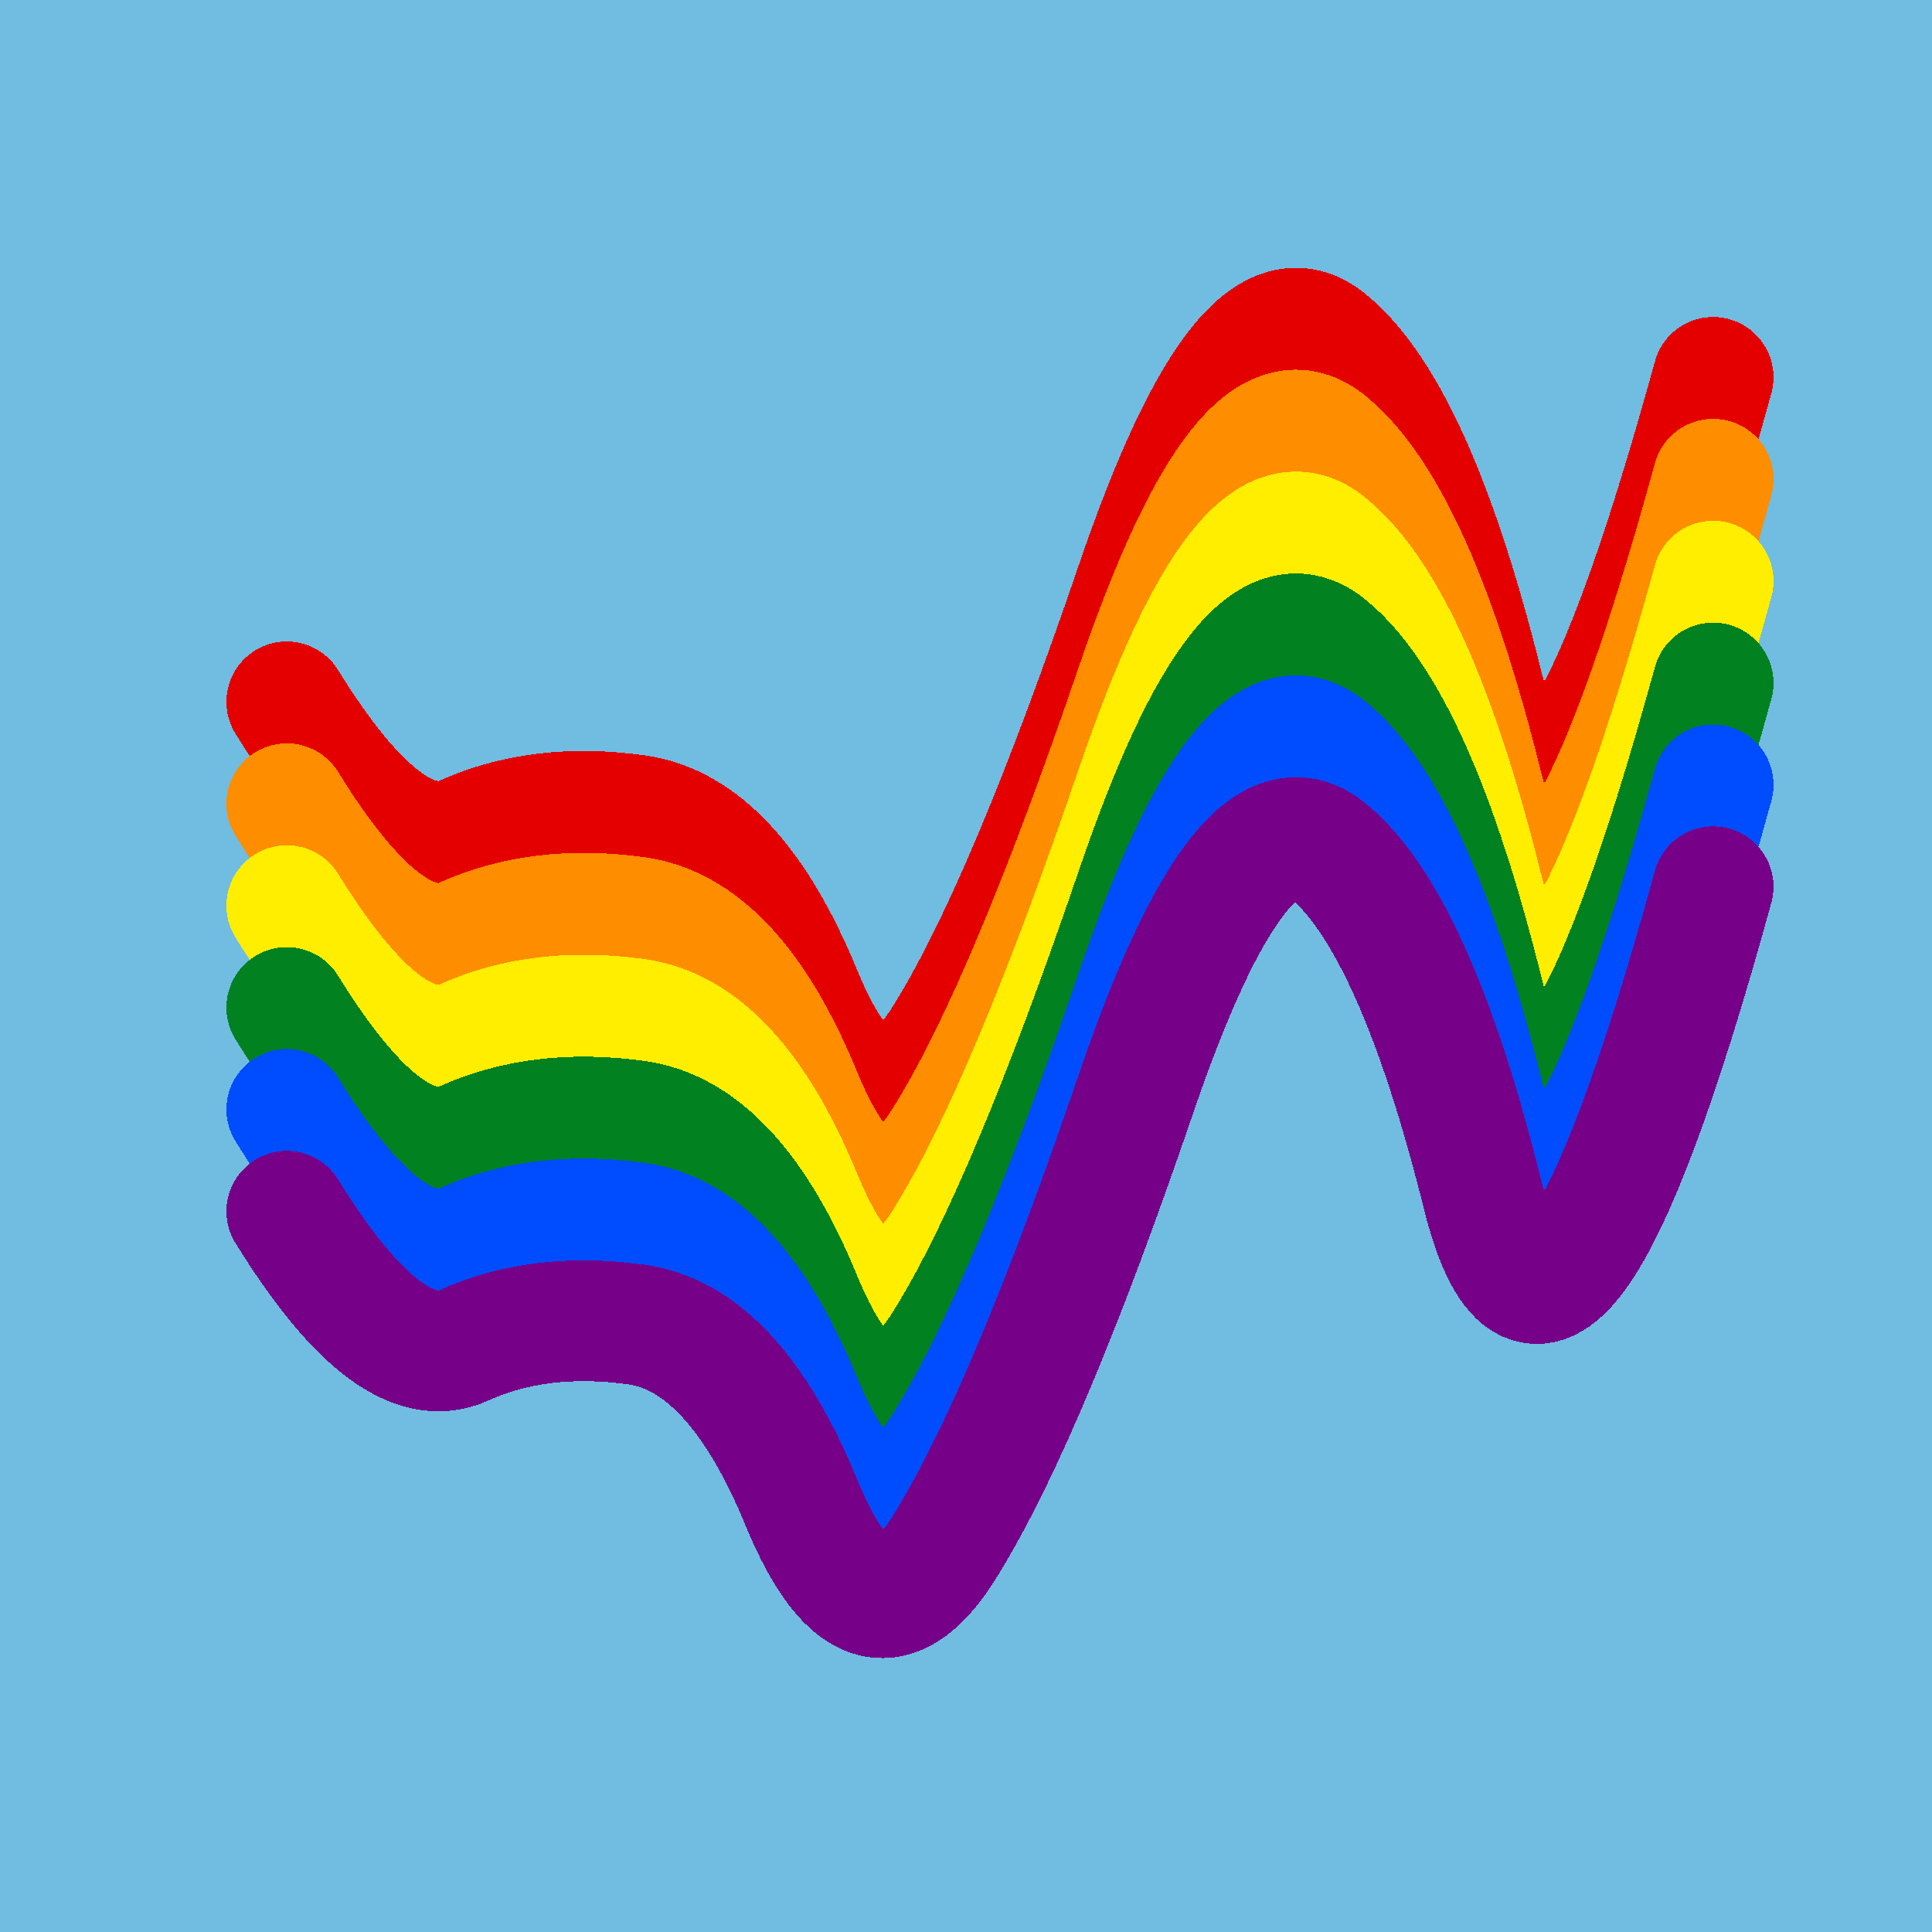
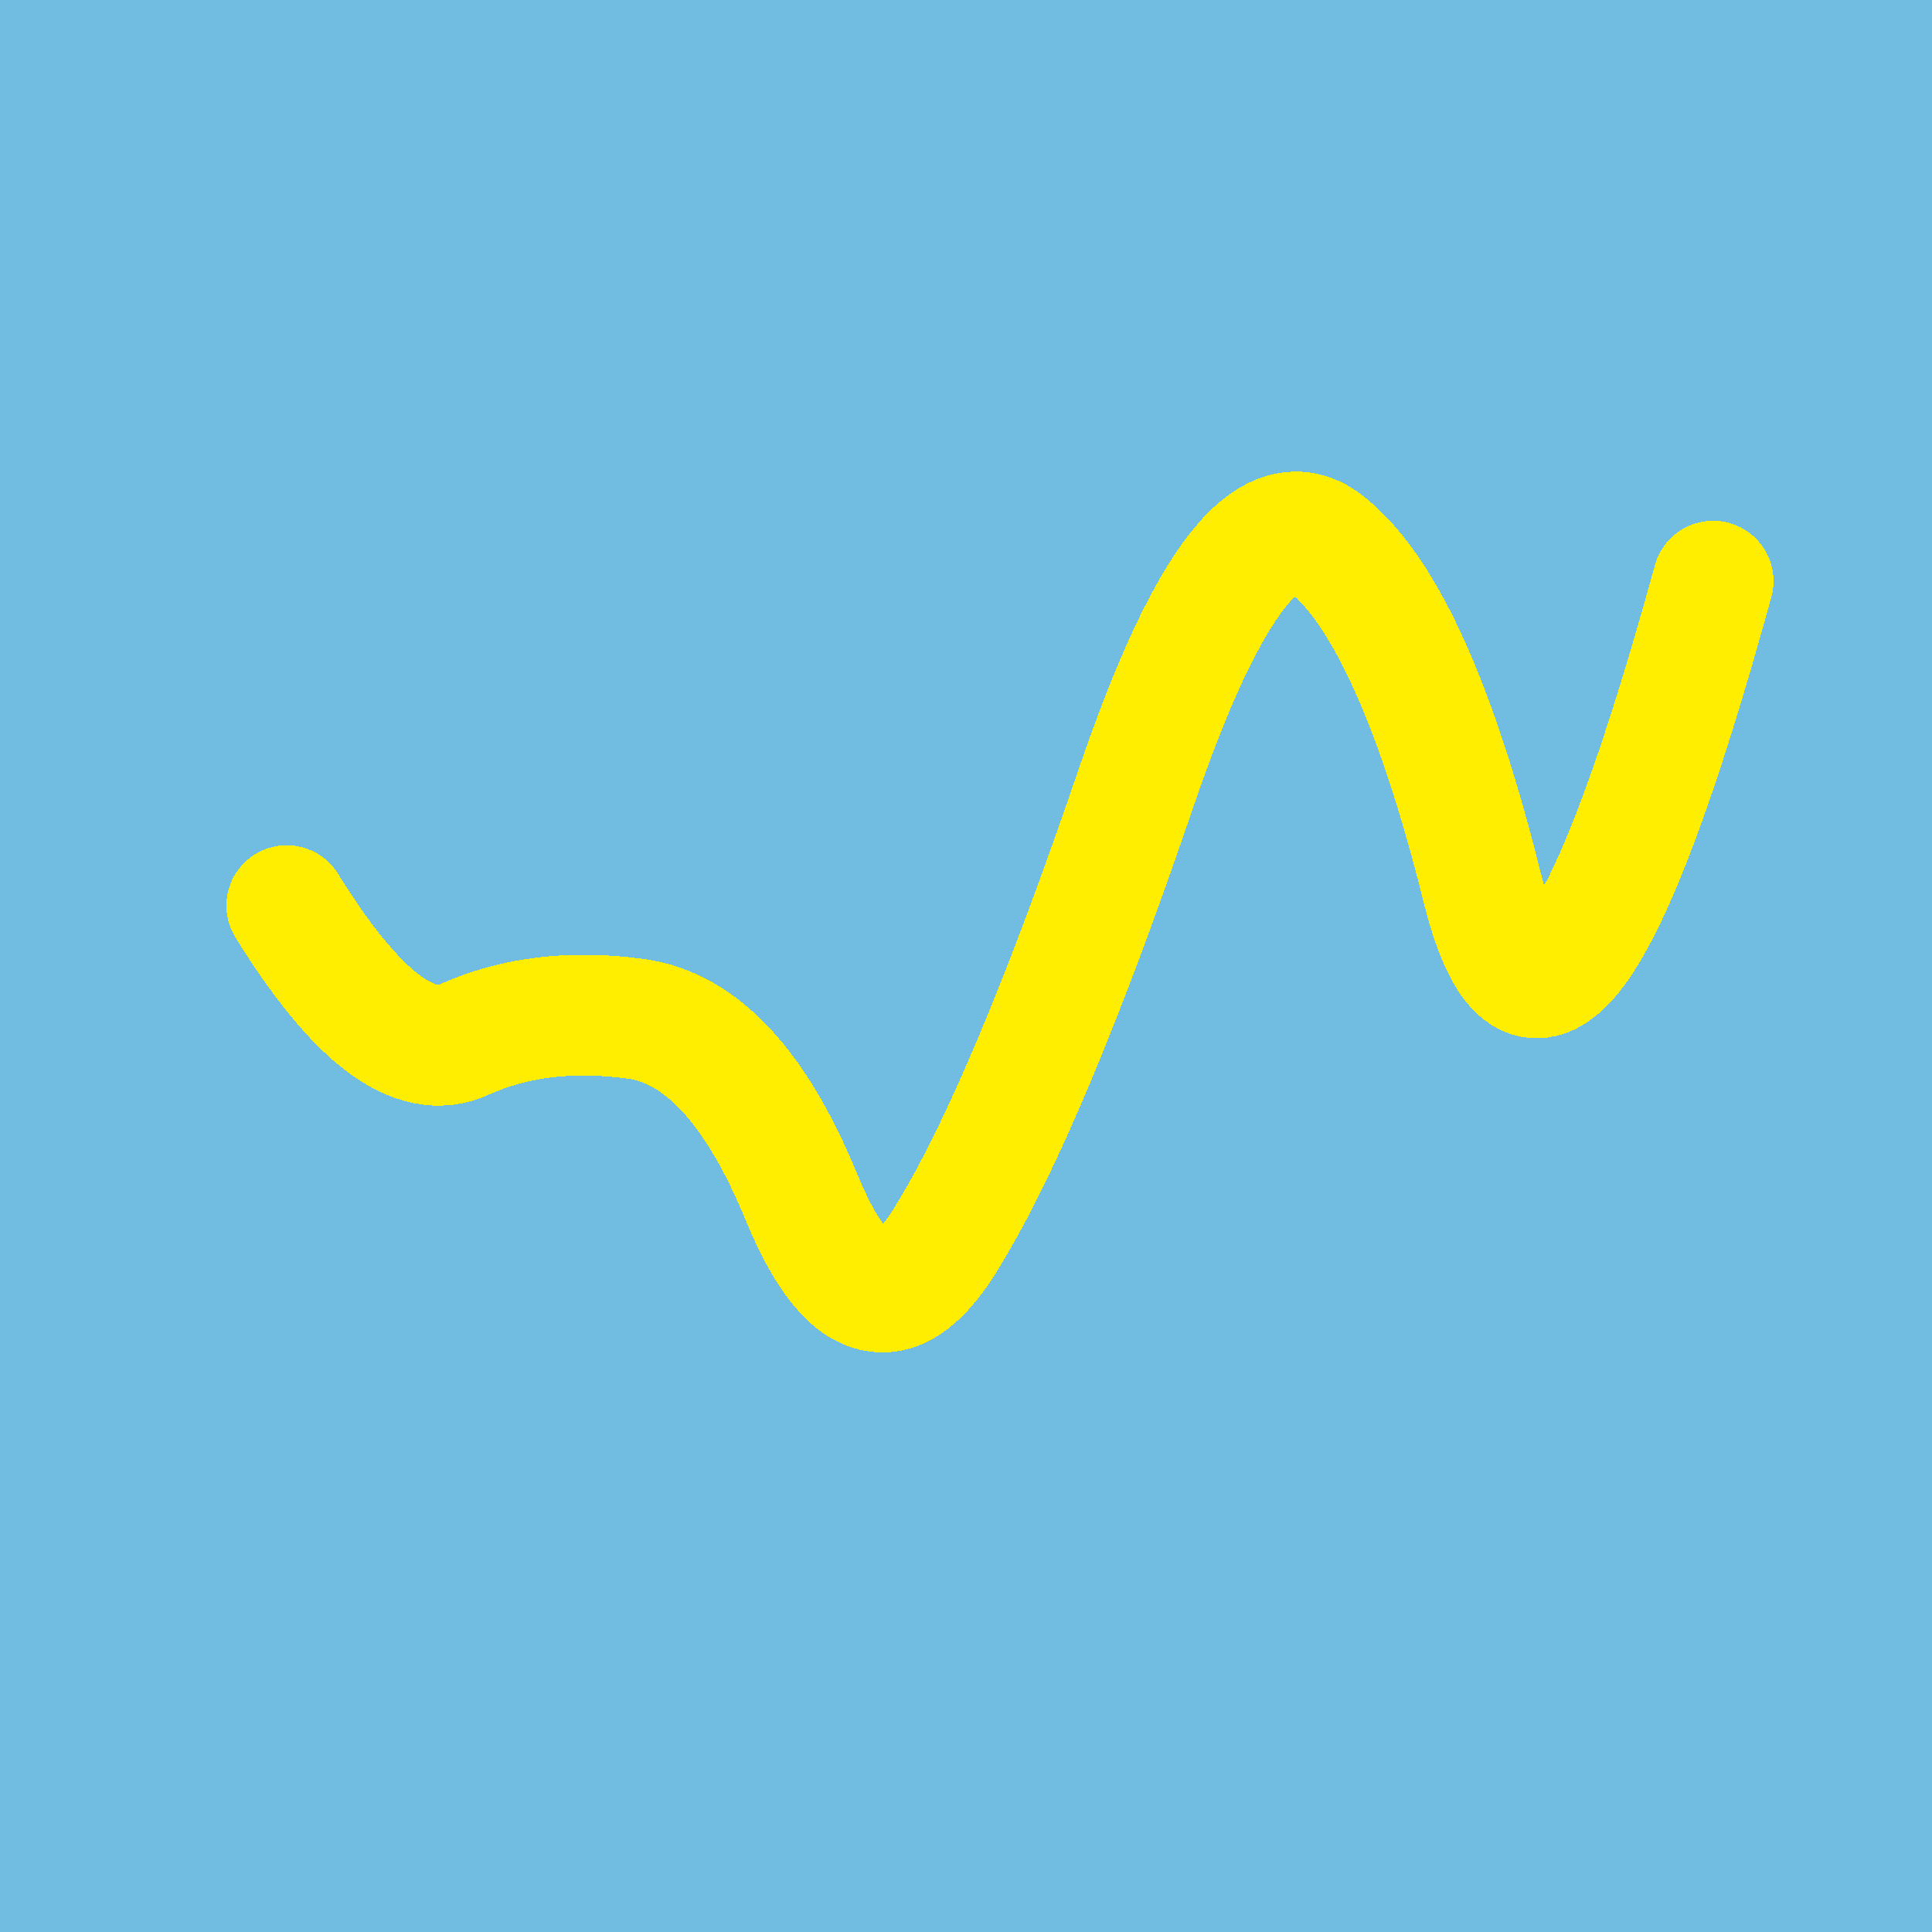
<svg xmlns="http://www.w3.org/2000/svg" width="1024" height="1024" viewBox="0 0 1024 1024" shape-rendering="crispEdges">
  <rect width="1024" height="1024" fill="#71BCE1" />
-   <path d="M152,372 Q207,461,246,443,286,425,337,432,389,439,425,527,462,616,503,546,545,477,602,310,659,143,704,181,750,219,786,364,823,509,908,200" fill="transparent" stroke="#E50000" stroke-width="64" stroke-linecap="round" transform="translate(0,0)" />
-   <path d="M152,372 Q207,461,246,443,286,425,337,432,389,439,425,527,462,616,503,546,545,477,602,310,659,143,704,181,750,219,786,364,823,509,908,200" fill="transparent" stroke="#FF8D00" stroke-width="64" stroke-linecap="round" transform="translate(0,54)" />
  <path d="M152,372 Q207,461,246,443,286,425,337,432,389,439,425,527,462,616,503,546,545,477,602,310,659,143,704,181,750,219,786,364,823,509,908,200" fill="transparent" stroke="#FFEE00" stroke-width="64" stroke-linecap="round" transform="translate(0,108)" />
-   <path d="M152,372 Q207,461,246,443,286,425,337,432,389,439,425,527,462,616,503,546,545,477,602,310,659,143,704,181,750,219,786,364,823,509,908,200" fill="transparent" stroke="#028121" stroke-width="64" stroke-linecap="round" transform="translate(0,162)" />
-   <path d="M152,372 Q207,461,246,443,286,425,337,432,389,439,425,527,462,616,503,546,545,477,602,310,659,143,704,181,750,219,786,364,823,509,908,200" fill="transparent" stroke="#004CFF" stroke-width="64" stroke-linecap="round" transform="translate(0,216)" />
-   <path d="M152,372 Q207,461,246,443,286,425,337,432,389,439,425,527,462,616,503,546,545,477,602,310,659,143,704,181,750,219,786,364,823,509,908,200" fill="transparent" stroke="#770088" stroke-width="64" stroke-linecap="round" transform="translate(0,270)" />
</svg>